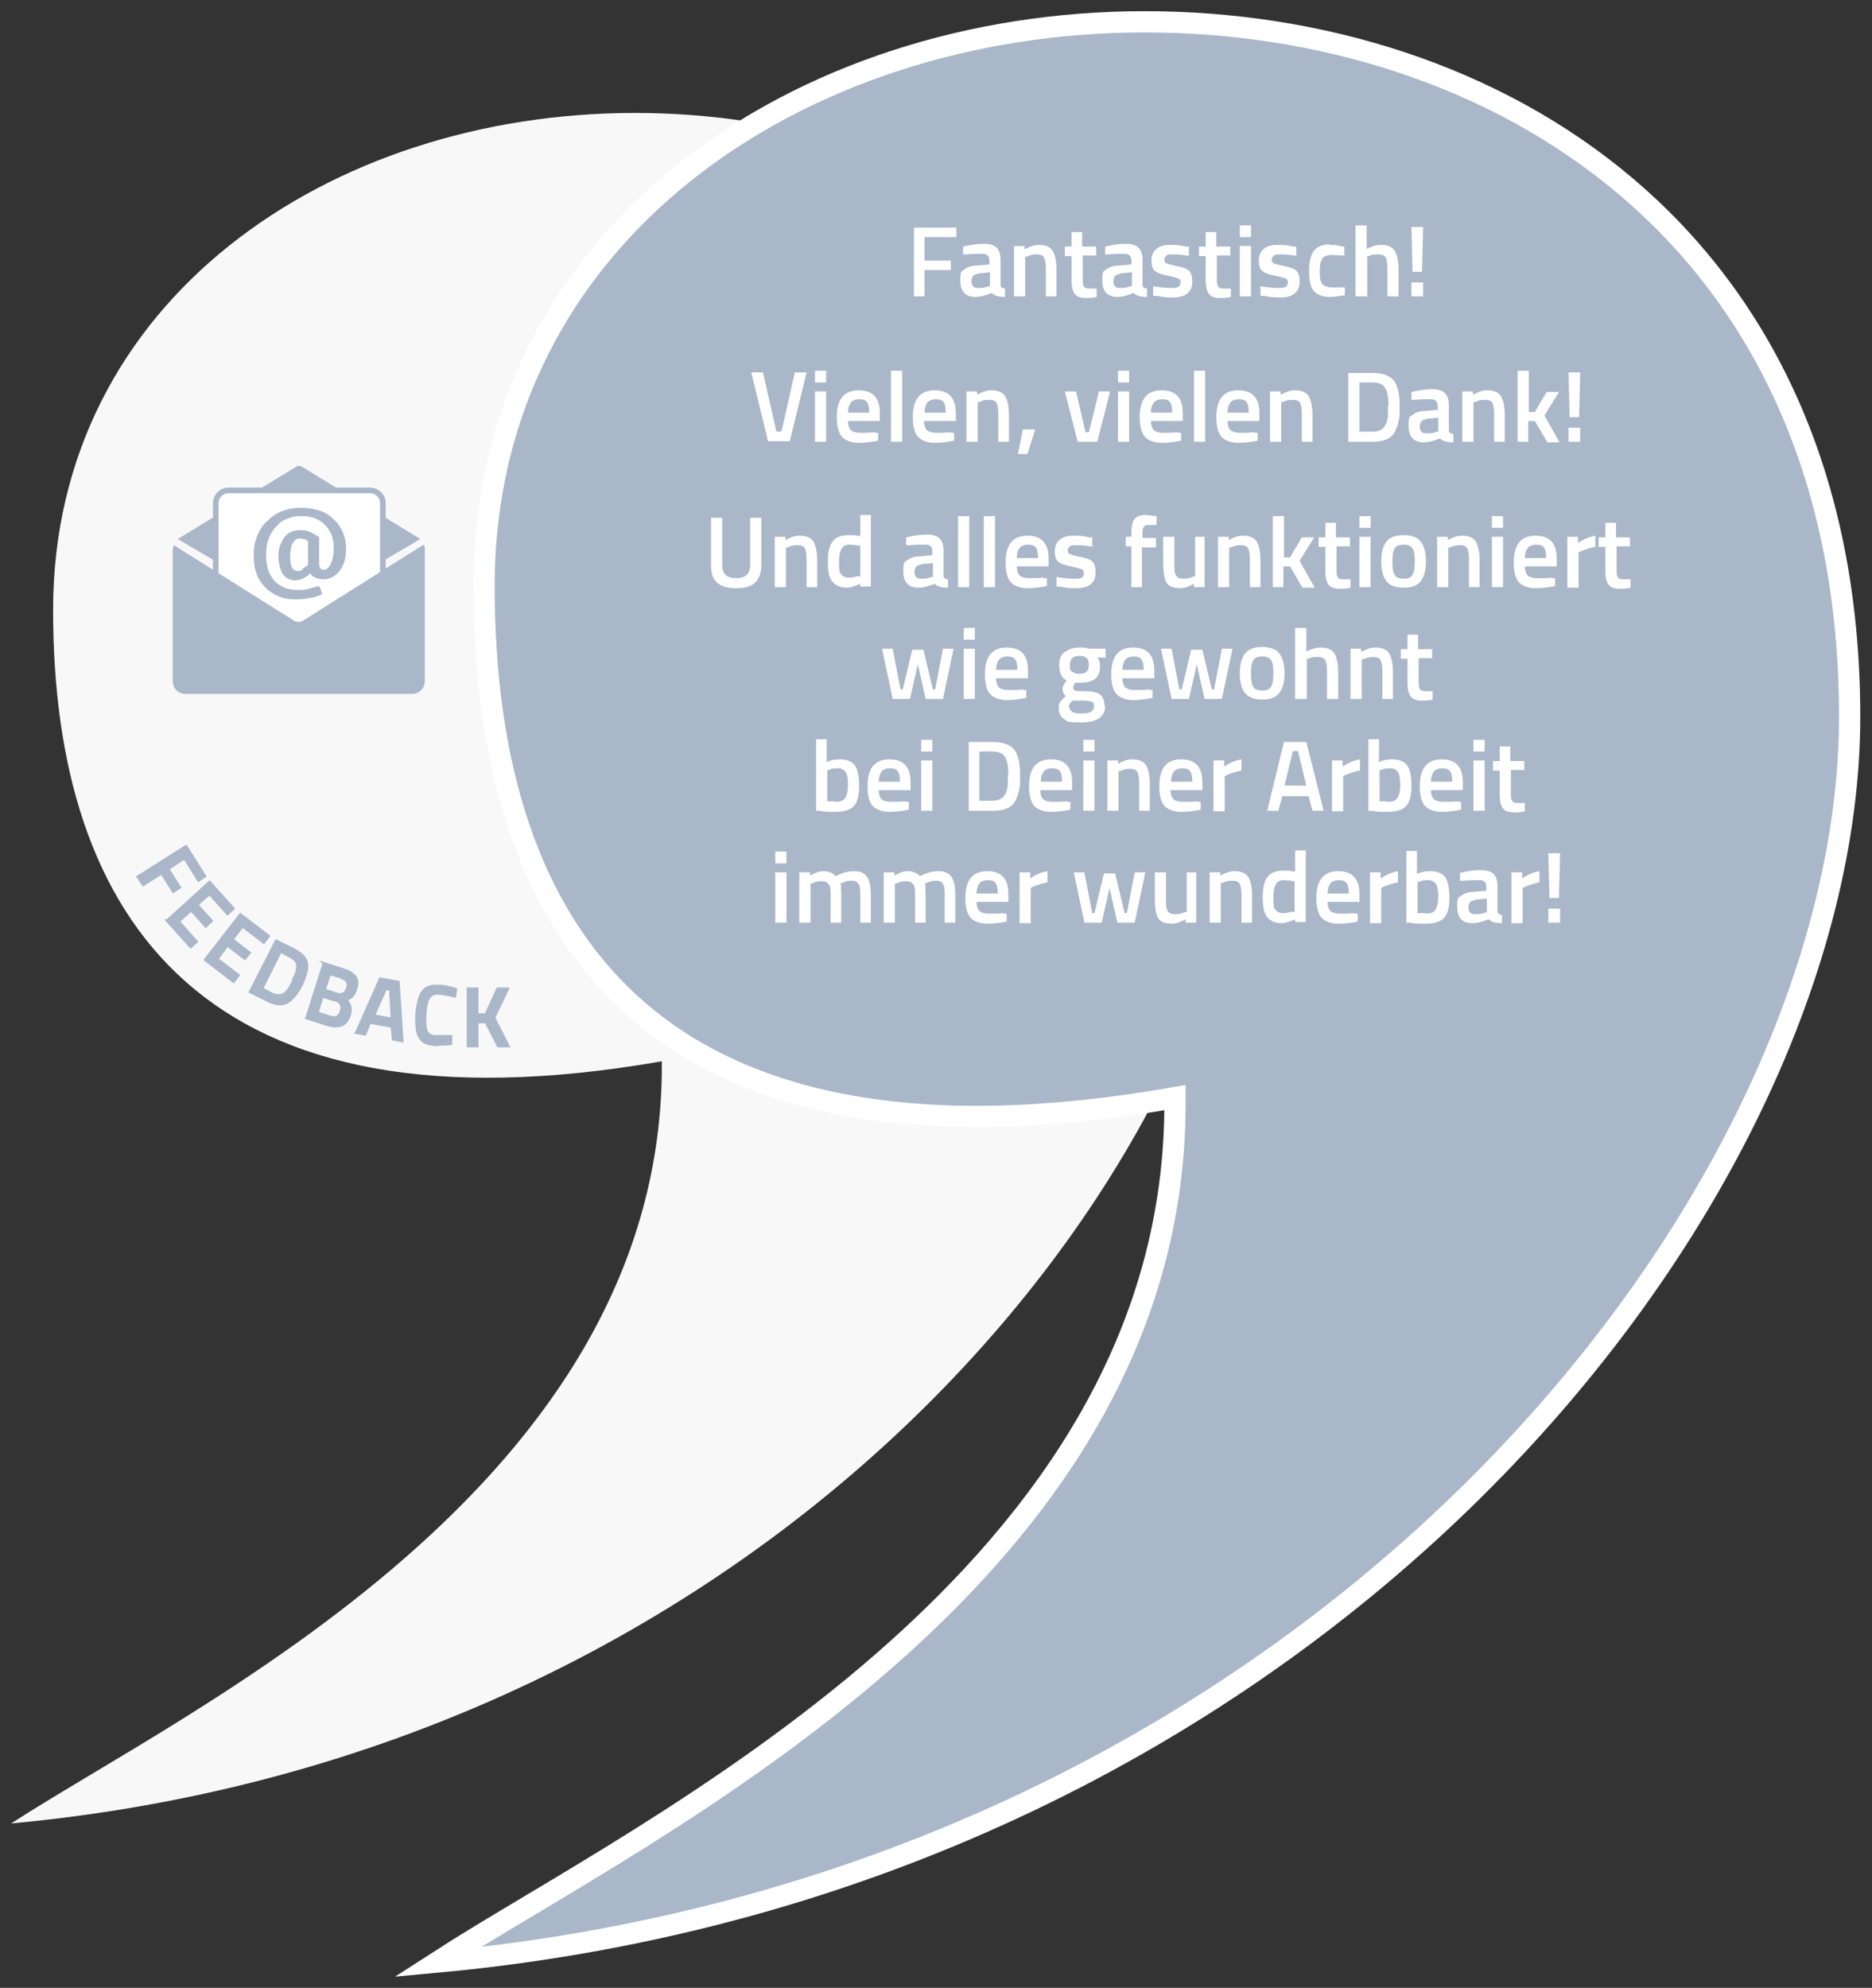
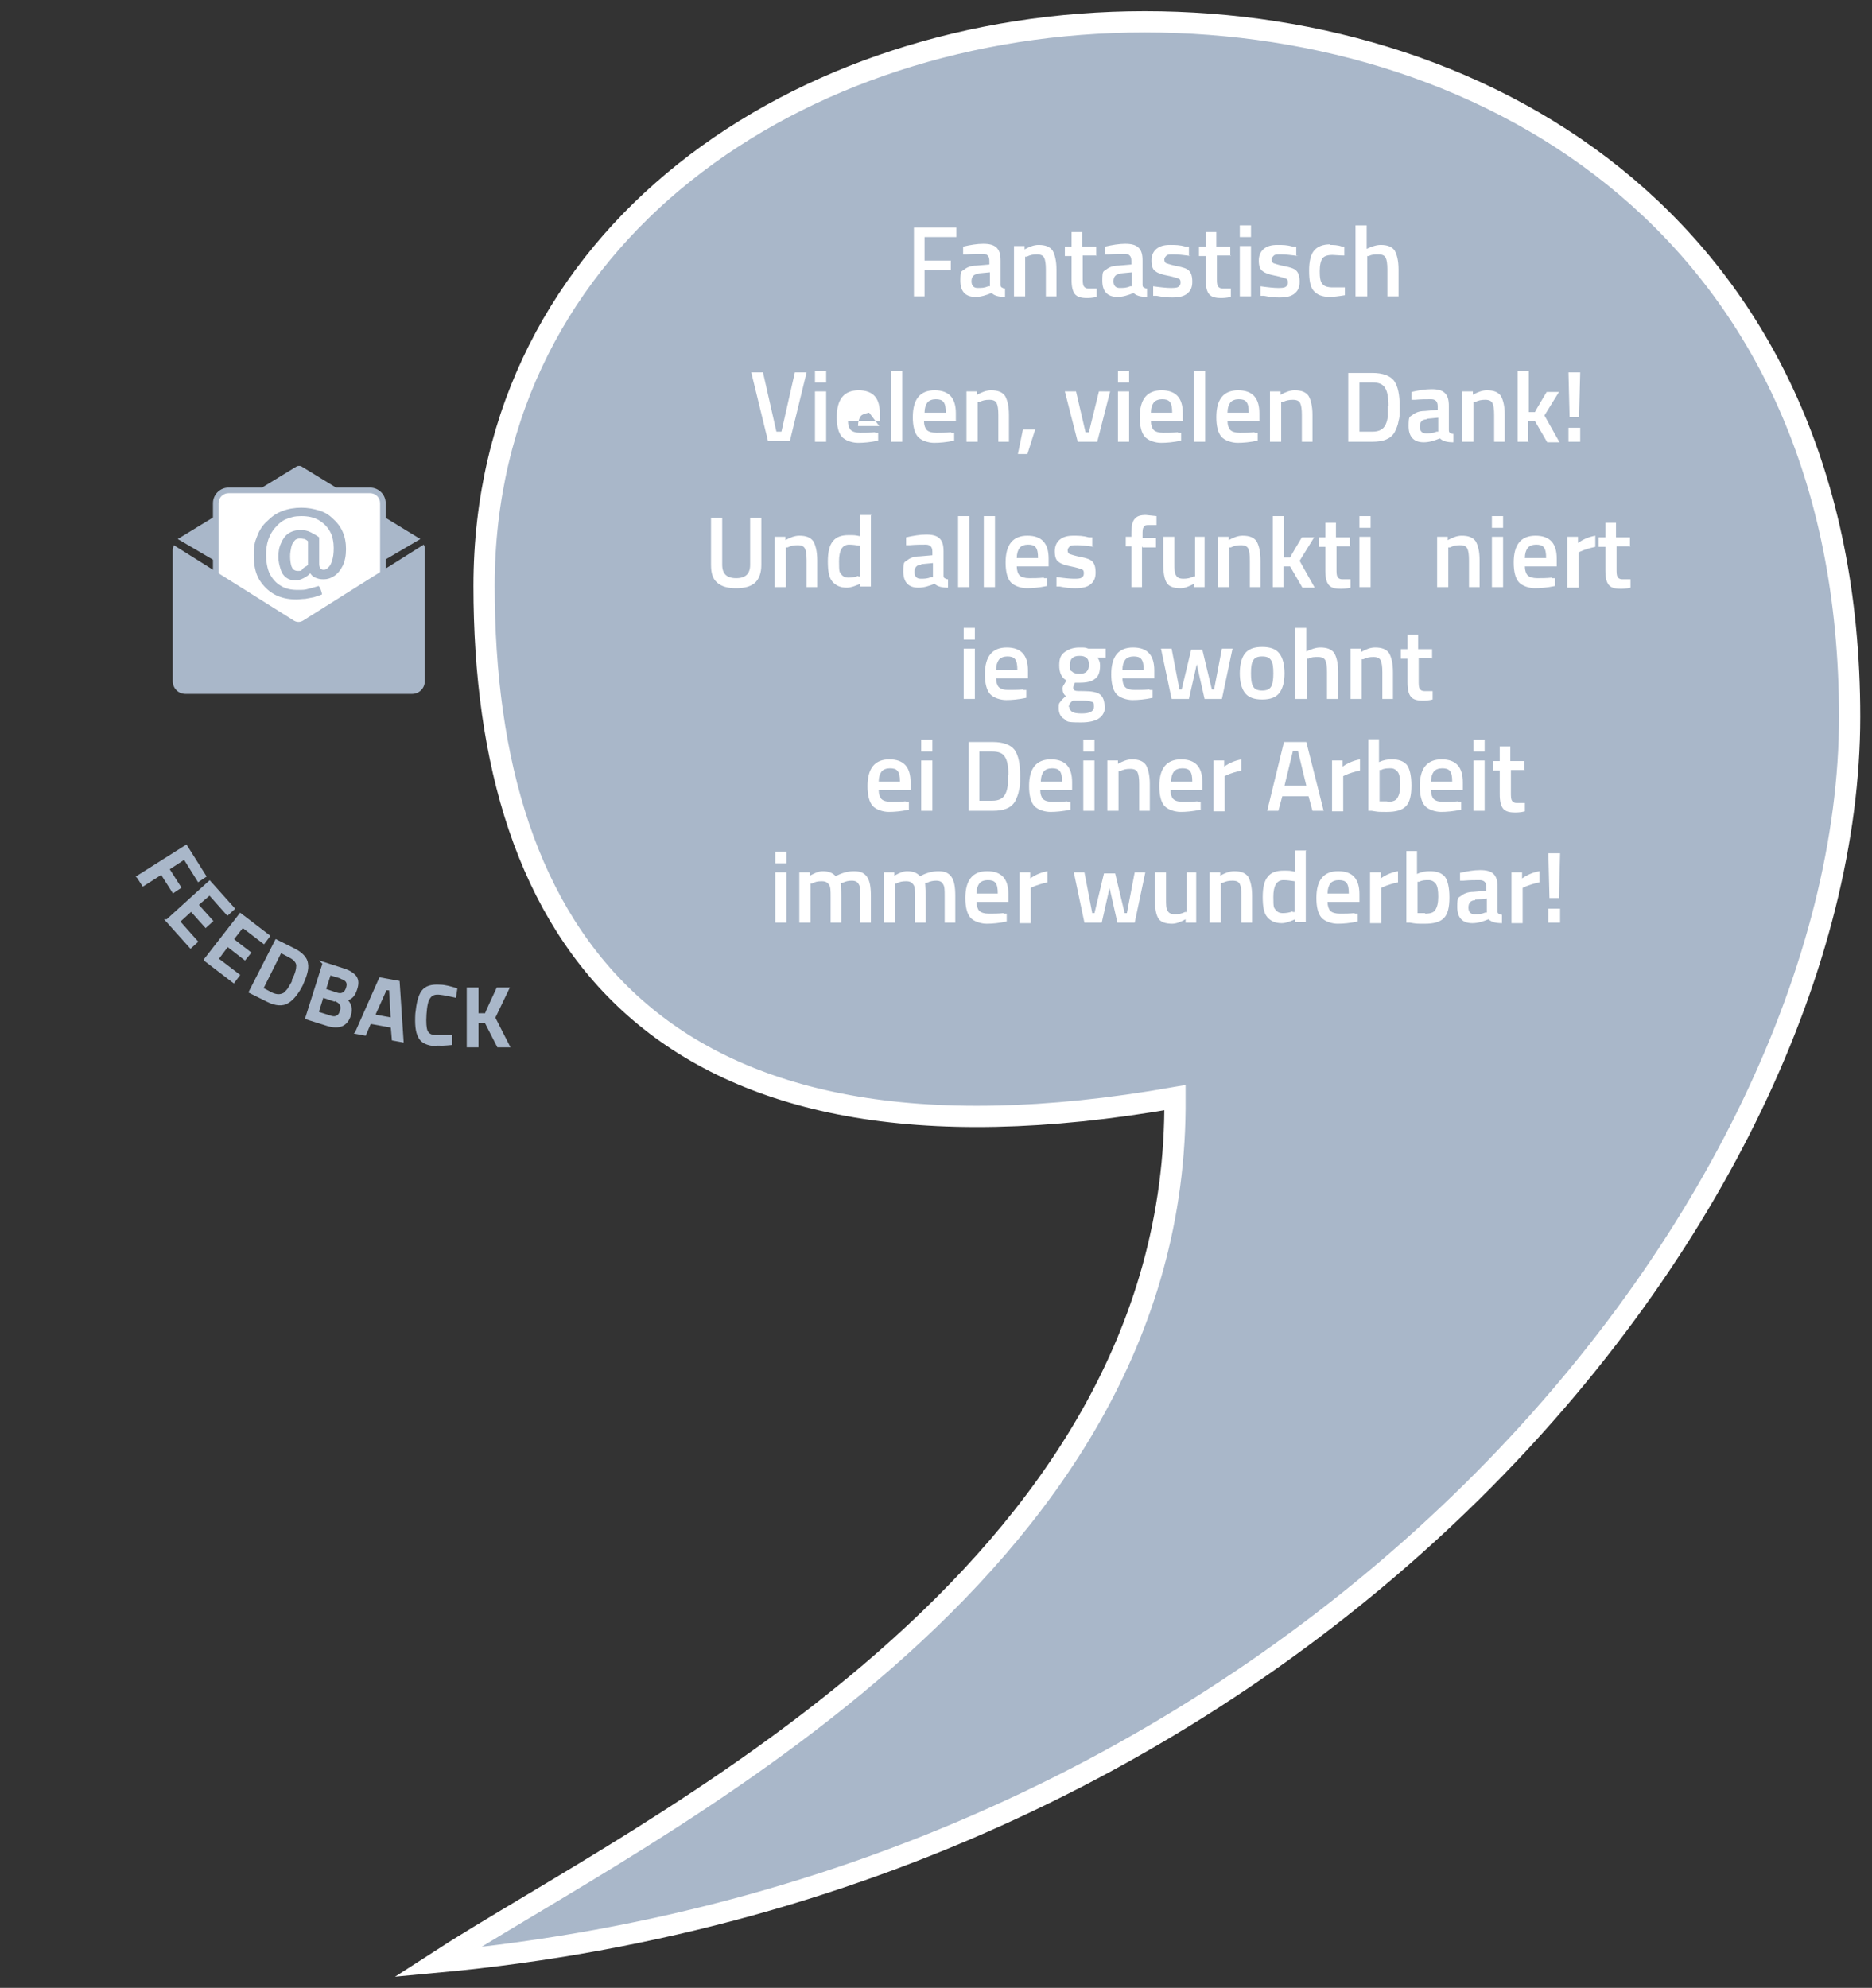
<svg xmlns="http://www.w3.org/2000/svg" id="Livello_1" width="334.9" height="355.5" viewBox="0 0 334.9 355.5">
  <rect x="0" y="0" width="334.9" height="355.5" fill="#333333" stroke="none" />
  <defs>
    <style>      .st0 {        stroke: #fff;        stroke-width: 3.8px;      }      .st0, .st1 {        stroke-miterlimit: 10;      }      .st0, .st1, .st2 {        fill: #a9b7c9;      }      .st3 {        fill: #fff;      }      .st1 {        stroke: #a9b7c9;        stroke-width: .4px;      }      .st4 {        fill: #f8f8f8;      }    </style>
  </defs>
-   <path class="st4" d="M118.4,189.8c-81.9,14.3-108.9-25.3-108.9-80.7S59,20.2,113.6,20.2s111.2,33.1,111.2,109.5S140.5,313.3,2,326.1h0c32.4-21,117-60.5,116.4-136.3Z" />
  <path class="st0" d="M210.2,196.3c-92.9,16.3-123.6-28.7-123.6-91.5S142.9,3.9,204.8,3.9s126.1,37.5,126.1,124.3-95.7,208.2-252.7,222.7h0c36.8-23.8,132.8-68.7,132-154.6Z" />
  <path class="st2" d="M31.8,96.4l21.3,12.5c.3.1.6.1.8,0l21.3-12.5-21.3-13c-.2-.1-.6-.1-.8,0l-21.3,13ZM31.3,96.7h0s0,0,0,0Z" />
  <path class="st3" d="M68.4,119v-29c0-1.3-1-2.3-2.3-2.3h-25.3c-1.3,0-2.3,1-2.3,2.3v29h29.8Z" />
  <path class="st2" d="M68.9,119.4h-30.8v-29.4c0-1.5,1.2-2.8,2.8-2.8h25.3c1.5,0,2.8,1.2,2.8,2.8v29.4ZM39.1,118.5h28.9v-28.5c0-1-.8-1.8-1.8-1.8h-25.3c-1,0-1.8.8-1.8,1.8v28.5Z" />
  <path class="st2" d="M54.2,111c-.5.3-1.1.3-1.6,0l-21.5-13.5c-.1.3-.2.6-.2.9v23.4c0,1.3,1,2.3,2.3,2.3h40.5c1.3,0,2.3-1,2.3-2.3v-23.4c0-.4,0-.7-.2-1l-21.6,13.6Z" />
  <path class="st2" d="M57.1,100.6c0,.4,0,.8.2,1,.1.2.3.3.6.3s.6-.1.8-.4c.3-.2.5-.6.7-1.2.2-.6.3-1.3.3-2.3s-.2-2.2-.7-3c-.5-.9-1.2-1.5-2-2-.9-.5-1.9-.7-3.1-.7s-1.8.2-2.6.5c-.8.3-1.4.8-2,1.5-.6.6-1,1.4-1.3,2.2-.3.9-.4,1.8-.4,2.8s.2,2.5.7,3.4c.5.9,1.1,1.6,2,2.1.8.5,1.8.7,2.9.7s1.3,0,2-.2,1.2-.3,1.8-.5c.2.2.3.4.4.7.1.3.2.6.2.8-.4.2-.9.3-1.4.5-.5.1-1,.2-1.6.3-.5,0-1.1.1-1.6.1-1.5,0-2.8-.3-3.9-.9-1.1-.6-2-1.5-2.7-2.6-.7-1.2-1-2.6-1-4.4s.2-2.4.6-3.4c.4-1.1,1-2,1.8-2.7.8-.8,1.6-1.4,2.7-1.8,1-.4,2.2-.6,3.4-.6s2.2.2,3.2.5,1.8.8,2.5,1.5c.7.6,1.3,1.4,1.7,2.3s.6,1.9.6,3.1-.2,2.2-.6,3c-.4.8-.9,1.4-1.5,1.8s-1.2.6-1.9.6-1-.1-1.5-.3-.7-.5-1-.9-.3-.8-.3-1.3v-4.3c-.2-.2-.4-.3-.6-.4-.2,0-.5-.1-.8-.1-.4,0-.8.1-1,.4-.3.3-.5.7-.6,1.2-.1.5-.2,1-.2,1.6s.1,1.5.3,1.9c.2.5.6.7,1.1.7s.6,0,.8-.3.5-.4.8-.6.4-.5.5-.8l.8,1c-.2.4-.4.7-.7,1.1-.3.4-.8.7-1.2.9s-.9.4-1.5.4-1.2-.2-1.6-.5c-.5-.4-.8-.8-1-1.5-.2-.6-.4-1.4-.4-2.2s.1-1.7.5-2.5c.3-.7.7-1.3,1.3-1.7.6-.4,1.3-.6,2.1-.6s1.3.1,1.9.4c.6.3,1.1.6,1.5.9v4.8Z" />
  <g>
    <path class="st1" d="M24.6,156.8l8.7-5.5,3.4,5.4-1.2.8-2.5-4-2.9,1.9,2.1,3.3-1.2.8-2.1-3.3-3.3,2.1-.9-1.4Z" />
    <path class="st1" d="M29.9,164.6l7.6-6.9,4.3,4.8-1.1,1-3.2-3.6-2.2,1.9,2.6,2.9-1.1,1-2.6-2.9-2.2,2,3.2,3.6-1.1,1-4.3-4.8Z" />
    <path class="st1" d="M36.7,171.6l6.3-8.1,5.1,3.9-.9,1.2-3.8-2.9-1.8,2.3,3.1,2.4-.9,1.1-3.1-2.4-1.8,2.4,3.8,2.9-.9,1.2-5.1-3.9Z" />
    <path class="st1" d="M47.9,179l-3.2-1.6,4.7-9.2,3.2,1.6c1.4.7,2.2,1.6,2.3,2.5.2,1-.2,2.2-.9,3.8-.4.8-.8,1.4-1.2,1.9-.4.5-.8.9-1.3,1.2-.9.6-2.2.5-3.6-.2ZM52.4,175.3c.6-1.1.8-2,.8-2.6,0-.6-.5-1.2-1.3-1.6l-1.7-.9-3.3,6.6,1.7.9c.9.4,1.6.4,2.3,0,.3-.3.6-.6.8-.9.2-.4.5-.8.8-1.4Z" />
    <path class="st1" d="M57.8,172.2l3.7,1.2c1,.3,1.7.8,2.1,1.3.4.6.4,1.3.1,2.2-.2.6-.4,1-.7,1.3-.3.3-.7.5-1.1.6.8.7,1,1.6.7,2.7-.6,1.9-1.9,2.4-4,1.8l-3.8-1.2,3.1-9.8ZM59.8,178.9l-2.1-.7-.9,2.9,2.2.7c.5.2,1,.2,1.3,0,.3-.1.6-.5.7-1,.2-.5.1-1-.1-1.3s-.6-.5-1-.7ZM61,174.8l-2-.6-.9,2.8,2.1.7c.9.3,1.6,0,1.9-1,.3-.9,0-1.5-1-1.8Z" />
    <path class="st1" d="M63.7,184.7l4.3-9.7,3.3.6.7,10.6-1.7-.3-.2-2.3-3.9-.7-.9,2.1-1.6-.3ZM69.1,176.7l-2.2,4.9,3.2.6-.3-5.3h-.7Z" />
    <path class="st1" d="M77.9,186.9c-1.5-.1-2.5-.6-2.9-1.5-.5-.9-.6-2.3-.5-4.1.2-1.9.5-3.2,1.1-4s1.6-1.1,3.1-1c.9,0,1.9.3,2.9.6l-.2,1.3c-.9-.2-1.8-.4-2.7-.5s-1.5.1-1.9.7c-.4.5-.6,1.5-.7,3s0,2.5.2,3c.3.6.8.9,1.7.9s1.8,0,2.7,0v1.4c-1.1.1-2.1.2-3,0Z" />
    <path class="st1" d="M85.4,187.1h-1.7s0-10.3,0-10.3h1.7s0,4.6,0,4.6h1.5c0-.1,2.1-4.6,2.1-4.6h1.9s-2.5,5.2-2.5,5.2l2.6,5.1h-1.9s-2.2-4.3-2.2-4.3h-1.5c0,.1,0,4.3,0,4.3Z" />
  </g>
  <g>
    <path class="st3" d="M163.5,53v-12.3h7.6v1.7h-5.7v4.2h4.7v1.7h-4.7v4.7h-2Z" />
    <path class="st3" d="M179,46.7v4.1c0,.3,0,.5.2.6s.3.2.6.2v1.5c-1.1,0-1.9-.2-2.4-.7-1,.4-1.9.7-2.9.7-1.8,0-2.7-1-2.7-2.9s.2-1.6.7-2c.5-.4,1.2-.7,2.2-.7l2.3-.2v-.6c0-.5-.1-.8-.3-1-.2-.2-.5-.3-.9-.3-.8,0-1.7,0-2.9.1h-.6s0-1.4,0-1.4c1.3-.3,2.5-.5,3.6-.5s1.9.2,2.4.7c.5.5.7,1.2.7,2.3ZM175,49c-.8,0-1.2.5-1.2,1.3s.4,1.2,1.1,1.2,1.2,0,1.9-.3h.3v-2.5l-2.1.2Z" />
    <path class="st3" d="M183.4,53h-2v-9h1.9v.6c.9-.5,1.7-.8,2.5-.8,1.2,0,2,.3,2.5,1,.4.7.7,1.8.7,3.4v4.8h-1.9v-4.8c0-1-.1-1.7-.3-2.1-.2-.4-.6-.6-1.3-.6s-1.2.1-1.8.4h-.3v7.1Z" />
    <path class="st3" d="M196.2,45.7h-2.5v4c0,.7,0,1.2.2,1.5.1.2.4.4.8.4h1.5c0,0,0,1.5,0,1.5-.8.2-1.4.2-1.8.2-1,0-1.7-.2-2.1-.7s-.6-1.3-.6-2.6v-4.2h-1.2v-1.7h1.2v-2.6h1.9v2.6h2.5v1.7Z" />
    <path class="st3" d="M204.4,46.7v4.1c0,.3,0,.5.2.6s.3.2.6.2v1.5c-1.1,0-1.9-.2-2.4-.7-1,.4-1.9.7-2.9.7-1.8,0-2.7-1-2.7-2.9s.2-1.6.7-2c.5-.4,1.2-.7,2.2-.7l2.3-.2v-.6c0-.5-.1-.8-.3-1-.2-.2-.5-.3-.9-.3-.8,0-1.7,0-2.9.1h-.6s0-1.4,0-1.4c1.3-.3,2.5-.5,3.6-.5s1.9.2,2.4.7c.5.5.7,1.2.7,2.3ZM200.4,49c-.8,0-1.2.5-1.2,1.3s.4,1.2,1.1,1.2,1.2,0,1.9-.3h.3v-2.5l-2.1.2Z" />
    <path class="st3" d="M213.1,45.8c-1.4-.2-2.4-.3-3.1-.3s-1.1,0-1.3.2c-.2.2-.4.4-.4.7s.1.6.4.7c.3.1.9.3,1.9.5,1,.2,1.7.4,2.1.8s.6,1,.6,2-.3,1.6-.9,2.1-1.5.7-2.7.7-1.7-.1-2.8-.3h-.6c0,0,0-1.7,0-1.7,1.4.2,2.5.3,3.1.3s1.1,0,1.4-.2c.3-.2.4-.4.4-.8s-.1-.6-.4-.7c-.3-.1-.9-.3-1.9-.5-1-.2-1.7-.4-2.2-.8-.5-.3-.7-1-.7-1.9s.3-1.6.9-2.1,1.4-.7,2.4-.7,1.7,0,2.8.3h.6c0,.1,0,1.7,0,1.7Z" />
    <path class="st3" d="M220.2,45.7h-2.5v4c0,.7,0,1.2.2,1.5.1.2.4.4.8.4h1.5c0,0,0,1.5,0,1.5-.8.2-1.4.2-1.8.2-1,0-1.7-.2-2.1-.7s-.6-1.3-.6-2.6v-4.2h-1.2v-1.7h1.2v-2.6h1.9v2.6h2.5v1.7Z" />
    <path class="st3" d="M221.8,42.4v-2.1h2v2.1h-2ZM221.8,53v-9h2v9h-2Z" />
    <path class="st3" d="M232.3,45.8c-1.4-.2-2.4-.3-3.1-.3s-1.1,0-1.3.2c-.2.2-.4.4-.4.7s.1.6.4.7c.3.1.9.3,1.9.5,1,.2,1.7.4,2.1.8s.6,1,.6,2-.3,1.6-.9,2.1-1.5.7-2.7.7-1.7-.1-2.8-.3h-.6c0,0,0-1.7,0-1.7,1.4.2,2.5.3,3.1.3s1.1,0,1.4-.2c.3-.2.4-.4.4-.8s-.1-.6-.4-.7c-.3-.1-.9-.3-1.9-.5-1-.2-1.7-.4-2.2-.8-.5-.3-.7-1-.7-1.9s.3-1.6.9-2.1,1.4-.7,2.4-.7,1.7,0,2.8.3h.6c0,.1,0,1.7,0,1.7Z" />
    <path class="st3" d="M237.9,43.8c.6,0,1.4,0,2.2.3h.4c0,0,0,1.6,0,1.6-.9,0-1.7-.1-2.1-.1-.9,0-1.5.2-1.8.6-.3.4-.5,1.2-.5,2.3s.1,1.9.5,2.3c.3.4.9.6,1.9.6h2.1c0-.1,0,1.4,0,1.4-1.2.2-2.1.3-2.7.3-1.4,0-2.3-.4-2.9-1.1s-.8-1.9-.8-3.6.3-2.9.9-3.6,1.5-1.1,2.9-1.1Z" />
    <path class="st3" d="M244.5,53h-2v-12.7h2v4.2c.9-.4,1.7-.7,2.5-.7,1.2,0,2,.3,2.5,1,.4.7.7,1.8.7,3.4v4.8h-2v-4.8c0-1-.1-1.7-.3-2.1s-.6-.6-1.3-.6-1.2,0-1.7.3h-.3v7.2Z" />
-     <path class="st3" d="M252.5,53v-2.5h2.1v2.5h-2.1ZM252.7,48.6l-.2-8h2.1l-.2,8h-1.7Z" />
    <path class="st3" d="M142.2,66.6h2.1l-3,12.3h-3.9l-3-12.3h2.1l2.4,10.6h.9l2.4-10.6Z" />
    <path class="st3" d="M145.8,68.4v-2.1h2v2.1h-2ZM145.8,79v-9h2v9h-2Z" />
-     <path class="st3" d="M156.6,77.4h.5c0,0,0,1.4,0,1.4-1.4.3-2.6.4-3.6.4s-2.3-.4-2.9-1.1c-.6-.7-.9-1.9-.9-3.5,0-3.2,1.3-4.8,3.9-4.8s3.8,1.4,3.8,4.1v1.4h-5.7c0,.7.2,1.3.5,1.6.3.3.9.5,1.7.5s1.7,0,2.6-.1ZM155.5,73.8c0-.9-.1-1.5-.4-1.9-.3-.4-.8-.5-1.4-.5s-1.2.2-1.5.6c-.3.4-.5,1-.5,1.8h3.8Z" />
+     <path class="st3" d="M156.6,77.4h.5c0,0,0,1.4,0,1.4-1.4.3-2.6.4-3.6.4s-2.3-.4-2.9-1.1c-.6-.7-.9-1.9-.9-3.5,0-3.2,1.3-4.8,3.9-4.8s3.8,1.4,3.8,4.1v1.4h-5.7c0,.7.2,1.3.5,1.6.3.3.9.5,1.7.5s1.7,0,2.6-.1ZM155.5,73.8s-1.2.2-1.5.6c-.3.4-.5,1-.5,1.8h3.8Z" />
    <path class="st3" d="M159.4,79v-12.7h2v12.7h-2Z" />
    <path class="st3" d="M170.2,77.4h.5c0,0,0,1.4,0,1.4-1.4.3-2.6.4-3.6.4s-2.3-.4-2.9-1.1c-.6-.7-.9-1.9-.9-3.5,0-3.2,1.3-4.8,3.9-4.8s3.8,1.4,3.8,4.1v1.4h-5.7c0,.7.2,1.3.5,1.6.3.3.9.5,1.7.5s1.7,0,2.6-.1ZM169.2,73.8c0-.9-.1-1.5-.4-1.9-.3-.4-.8-.5-1.4-.5s-1.2.2-1.5.6c-.3.4-.5,1-.5,1.8h3.8Z" />
    <path class="st3" d="M174.9,79h-2v-9h1.9v.6c.9-.5,1.7-.8,2.5-.8,1.2,0,2,.3,2.5,1,.4.7.7,1.8.7,3.4v4.8h-1.9v-4.8c0-1-.1-1.7-.3-2.1-.2-.4-.6-.6-1.3-.6s-1.2.1-1.8.4h-.3v7.1Z" />
    <path class="st3" d="M182.1,81.2l.9-4.4h2.2l-1.4,4.4h-1.6Z" />
    <path class="st3" d="M190.4,70h2.1l1.7,7.3h.6l1.8-7.3h2l-2.3,9h-3.5l-2.3-9Z" />
    <path class="st3" d="M200,68.4v-2.1h2v2.1h-2ZM200,79v-9h2v9h-2Z" />
    <path class="st3" d="M210.8,77.4h.5c0,0,0,1.4,0,1.4-1.4.3-2.6.4-3.6.4s-2.3-.4-2.9-1.1c-.6-.7-.9-1.9-.9-3.5,0-3.2,1.3-4.8,3.9-4.8s3.8,1.4,3.8,4.1v1.4h-5.7c0,.7.2,1.3.5,1.6.3.3.9.5,1.7.5s1.7,0,2.6-.1ZM209.7,73.8c0-.9-.1-1.5-.4-1.9-.3-.4-.8-.5-1.4-.5s-1.2.2-1.5.6c-.3.4-.5,1-.5,1.8h3.8Z" />
    <path class="st3" d="M213.6,79v-12.7h2v12.7h-2Z" />
    <path class="st3" d="M224.5,77.4h.5c0,0,0,1.4,0,1.4-1.4.3-2.6.4-3.6.4s-2.3-.4-2.9-1.1c-.6-.7-.9-1.9-.9-3.5,0-3.2,1.3-4.8,3.9-4.8s3.8,1.4,3.8,4.1v1.4h-5.7c0,.7.2,1.3.5,1.6.3.3.9.5,1.7.5s1.7,0,2.6-.1ZM223.4,73.8c0-.9-.1-1.5-.4-1.9-.3-.4-.8-.5-1.4-.5s-1.2.2-1.5.6c-.3.4-.5,1-.5,1.8h3.8Z" />
    <path class="st3" d="M229.2,79h-2v-9h1.9v.6c.9-.5,1.7-.8,2.5-.8,1.2,0,2,.3,2.5,1,.4.7.7,1.8.7,3.4v4.8h-1.9v-4.8c0-1-.1-1.7-.3-2.1-.2-.4-.6-.6-1.3-.6s-1.2.1-1.8.4h-.3v7.1Z" />
    <path class="st3" d="M245.5,79h-4.3v-12.3h4.3c1.9,0,3.2.5,3.9,1.4.7,1,1,2.5,1,4.5s0,1.9-.2,2.7c-.1.7-.4,1.4-.7,2-.7,1.2-2,1.7-4,1.7ZM248.4,72.6c0-1.5-.2-2.6-.6-3.2-.4-.7-1.1-1-2.3-1h-2.3v8.8h2.3c1.2,0,2-.4,2.4-1.3.2-.4.3-.9.4-1.4,0-.5,0-1.1,0-1.9Z" />
    <path class="st3" d="M259.2,72.7v4.1c0,.3,0,.5.2.6s.3.2.6.2v1.5c-1.1,0-1.9-.2-2.4-.7-1,.4-1.9.7-2.9.7-1.8,0-2.7-1-2.7-2.9s.2-1.6.7-2c.5-.4,1.2-.7,2.2-.7l2.3-.2v-.6c0-.5-.1-.8-.3-1-.2-.2-.5-.3-.9-.3-.8,0-1.7,0-2.9.1h-.6s0-1.4,0-1.4c1.3-.3,2.5-.5,3.6-.5s1.9.2,2.4.7c.5.5.7,1.2.7,2.3ZM255.2,75c-.8,0-1.2.5-1.2,1.3s.4,1.2,1.1,1.2,1.2,0,1.9-.3h.3v-2.5l-2.1.2Z" />
    <path class="st3" d="M263.6,79h-2v-9h1.9v.6c.9-.5,1.7-.8,2.5-.8,1.2,0,2,.3,2.5,1,.4.7.7,1.8.7,3.4v4.8h-1.9v-4.8c0-1-.1-1.7-.3-2.1-.2-.4-.6-.6-1.3-.6s-1.2.1-1.8.4h-.3v7.1Z" />
    <path class="st3" d="M273.5,79h-2v-12.7h2v7.4h1.1c0-.1,2.1-3.6,2.1-3.6h2.2l-2.6,4.2,2.7,4.8h-2.2l-2.2-3.8h-1.2v3.8Z" />
    <path class="st3" d="M280.6,79v-2.5h2.1v2.5h-2.1ZM280.8,74.6l-.2-8h2.1l-.2,8h-1.7Z" />
    <path class="st3" d="M129.2,101c0,1.6.8,2.4,2.5,2.4s2.5-.8,2.5-2.4v-8.4h2v8.4c0,1.5-.4,2.5-1.1,3.2-.8.7-1.9,1-3.4,1s-2.6-.3-3.4-1c-.8-.7-1.1-1.7-1.1-3.2v-8.4h2v8.4Z" />
    <path class="st3" d="M140.6,105h-2v-9h1.9v.6c.9-.5,1.7-.8,2.5-.8,1.2,0,2,.3,2.5,1,.4.7.7,1.8.7,3.4v4.8h-1.9v-4.8c0-1-.1-1.7-.3-2.1-.2-.4-.6-.6-1.3-.6s-1.2.1-1.8.4h-.3v7.1Z" />
    <path class="st3" d="M155.8,92.2v12.7h-1.9v-.5c-.9.4-1.7.7-2.4.7-1.2,0-2-.4-2.6-1.1s-.8-1.9-.8-3.6.3-2.9.9-3.6c.6-.8,1.6-1.1,2.8-1.1s1.1,0,2.1.2v-3.8h2ZM153.6,103.1h.3v-5.5c-.7-.1-1.4-.2-2-.2-1.2,0-1.8,1-1.8,3s.1,1.9.4,2.3c.3.4.7.6,1.3.6s1.2-.1,1.7-.3Z" />
    <path class="st3" d="M168.8,98.7v4.1c0,.3,0,.5.2.6s.3.2.6.2v1.5c-1.1,0-1.9-.2-2.4-.7-1,.4-1.9.7-2.9.7-1.8,0-2.7-1-2.7-2.9s.2-1.6.7-2c.5-.4,1.2-.7,2.2-.7l2.3-.2v-.6c0-.5-.1-.8-.3-1-.2-.2-.5-.3-.9-.3-.8,0-1.7,0-2.9.1h-.6s0-1.4,0-1.4c1.3-.3,2.5-.5,3.6-.5s1.9.2,2.4.7c.5.5.7,1.2.7,2.3ZM164.8,101c-.8,0-1.2.5-1.2,1.3s.4,1.2,1.1,1.2,1.2,0,1.9-.3h.3v-2.5l-2.1.2Z" />
    <path class="st3" d="M171.4,105v-12.7h2v12.7h-2Z" />
    <path class="st3" d="M176,105v-12.7h2v12.7h-2Z" />
    <path class="st3" d="M186.8,103.4h.5c0,0,0,1.4,0,1.4-1.4.3-2.6.4-3.6.4s-2.3-.4-2.9-1.1c-.6-.7-.9-1.9-.9-3.5,0-3.2,1.3-4.8,3.9-4.8s3.8,1.4,3.8,4.1v1.4h-5.7c0,.7.2,1.3.5,1.6.3.3.9.5,1.7.5s1.7,0,2.6-.1ZM185.7,99.8c0-.9-.1-1.5-.4-1.9-.3-.4-.8-.5-1.4-.5s-1.2.2-1.5.6c-.3.4-.5,1-.5,1.8h3.8Z" />
    <path class="st3" d="M195.8,97.8c-1.4-.2-2.4-.3-3.1-.3s-1.1,0-1.3.2c-.2.2-.4.4-.4.7s.1.6.4.7c.3.1.9.3,1.9.5,1,.2,1.7.4,2.1.8s.6,1,.6,2-.3,1.6-.9,2.1-1.5.7-2.7.7-1.7-.1-2.8-.3h-.6c0,0,0-1.7,0-1.7,1.4.2,2.5.3,3.1.3s1.1,0,1.4-.2c.3-.2.4-.4.4-.8s-.1-.6-.4-.7c-.3-.1-.9-.3-1.9-.5-1-.2-1.7-.4-2.2-.8-.5-.3-.7-1-.7-1.9s.3-1.6.9-2.1,1.4-.7,2.4-.7,1.7,0,2.8.3h.6c0,.1,0,1.7,0,1.7Z" />
    <path class="st3" d="M204.3,97.7v7.3h-1.9v-7.3h-1v-1.7h1v-.6c0-1.3.2-2.2.6-2.6.4-.5,1-.7,2-.7l1.9.2v1.6c-.6,0-1.1,0-1.5,0s-.7.1-.8.4c-.2.2-.2.7-.2,1.3v.6h2.4v1.7h-2.4Z" />
    <path class="st3" d="M213.6,96h1.9v9h-1.9v-.6c-.9.5-1.7.8-2.4.8-1.2,0-2.1-.3-2.5-1-.4-.7-.6-1.8-.6-3.5v-4.7h2v4.7c0,1.1,0,1.8.3,2.2.2.4.6.6,1.3.6s1.2-.1,1.8-.4h.3v-7.1Z" />
    <path class="st3" d="M219.9,105h-2v-9h1.9v.6c.9-.5,1.7-.8,2.5-.8,1.2,0,2,.3,2.5,1,.4.7.7,1.8.7,3.4v4.8h-1.9v-4.8c0-1-.1-1.7-.3-2.1-.2-.4-.6-.6-1.3-.6s-1.2.1-1.8.4h-.3v7.1Z" />
    <path class="st3" d="M229.7,105h-2v-12.7h2v7.4h1.1c0-.1,2.1-3.6,2.1-3.6h2.2l-2.6,4.2,2.7,4.8h-2.2l-2.2-3.8h-1.2v3.8Z" />
    <path class="st3" d="M241.6,97.7h-2.5v4c0,.7,0,1.2.2,1.5.1.2.4.4.8.4h1.5c0,0,0,1.5,0,1.5-.8.2-1.4.2-1.8.2-1,0-1.7-.2-2.1-.7s-.6-1.3-.6-2.6v-4.2h-1.2v-1.7h1.2v-2.6h1.9v2.6h2.5v1.7Z" />
    <path class="st3" d="M243.2,94.4v-2.1h2v2.1h-2ZM243.2,105v-9h2v9h-2Z" />
-     <path class="st3" d="M248,96.9c.6-.8,1.6-1.2,3.1-1.2s2.5.4,3.1,1.2c.6.8.9,2,.9,3.5s-.3,2.7-.9,3.5-1.6,1.2-3.1,1.2-2.5-.4-3.1-1.2-.9-2-.9-3.5.3-2.7.9-3.5ZM249.5,102.8c.3.5.8.7,1.6.7s1.3-.2,1.6-.7c.3-.5.4-1.3.4-2.4s-.1-1.9-.4-2.3c-.3-.5-.8-.7-1.6-.7s-1.3.2-1.6.7c-.3.5-.4,1.2-.4,2.3s.1,1.9.4,2.4Z" />
    <path class="st3" d="M259.1,105h-2v-9h1.9v.6c.9-.5,1.7-.8,2.5-.8,1.2,0,2,.3,2.5,1,.4.7.7,1.8.7,3.4v4.8h-1.9v-4.8c0-1-.1-1.7-.3-2.1-.2-.4-.6-.6-1.3-.6s-1.2.1-1.8.4h-.3v7.1Z" />
    <path class="st3" d="M266.9,94.4v-2.1h2v2.1h-2ZM266.9,105v-9h2v9h-2Z" />
    <path class="st3" d="M277.7,103.4h.5c0,0,0,1.4,0,1.4-1.4.3-2.6.4-3.6.4s-2.3-.4-2.9-1.1c-.6-.7-.9-1.9-.9-3.5,0-3.2,1.3-4.8,3.9-4.8s3.8,1.4,3.8,4.1v1.4h-5.7c0,.7.2,1.3.5,1.6.3.3.9.5,1.7.5s1.7,0,2.6-.1ZM276.6,99.8c0-.9-.1-1.5-.4-1.9-.3-.4-.8-.5-1.4-.5s-1.2.2-1.5.6c-.3.4-.5,1-.5,1.8h3.8Z" />
    <path class="st3" d="M280.4,105v-9h1.9v1.1c1-.7,2-1.1,3.1-1.3v2c-1,.2-1.9.5-2.6.8l-.4.2v6.3h-2Z" />
    <path class="st3" d="M291.7,97.7h-2.5v4c0,.7,0,1.2.2,1.5.1.2.4.4.8.4h1.5c0,0,0,1.5,0,1.5-.8.2-1.4.2-1.8.2-1,0-1.7-.2-2.1-.7s-.6-1.3-.6-2.6v-4.2h-1.2v-1.7h1.2v-2.6h1.9v2.6h2.5v1.7Z" />
-     <path class="st3" d="M157.8,116h1.9l1.4,7.3h.4l1.7-7.1h2l1.7,7.1h.4l1.4-7.3h1.9l-1.9,9h-3.1l-1.4-6.2-1.4,6.2h-3.1l-1.9-9Z" />
    <path class="st3" d="M172.4,114.4v-2.1h2v2.1h-2ZM172.4,125v-9h2v9h-2Z" />
    <path class="st3" d="M183.1,123.4h.5c0,0,0,1.4,0,1.4-1.4.3-2.6.4-3.6.4s-2.3-.4-2.9-1.1c-.6-.7-.9-1.9-.9-3.5,0-3.2,1.3-4.8,3.9-4.8s3.8,1.4,3.8,4.1v1.4h-5.7c0,.7.2,1.3.5,1.6.3.3.9.5,1.7.5s1.7,0,2.6-.1ZM182,119.8c0-.9-.1-1.5-.4-1.9-.3-.4-.8-.5-1.4-.5s-1.2.2-1.5.6c-.3.4-.5,1-.5,1.8h3.8Z" />
    <path class="st3" d="M197.7,126.2c0,2-1.4,3-4.3,3s-2.4-.2-3-.6c-.7-.4-1-1.1-1-2s.1-.8.3-1.1c.2-.3.6-.7,1-1-.4-.3-.6-.7-.6-1.3s.2-.6.5-1.2l.2-.3c-.9-.5-1.3-1.4-1.3-2.7s.3-1.9,1-2.4,1.5-.8,2.6-.8,1,0,1.6.2h.3c0,0,2.8,0,2.8,0v1.6h-1.5c.3.3.5.8.5,1.4,0,1.2-.3,2-.9,2.4-.6.5-1.5.7-2.8.7s-.6,0-.8,0c-.2.4-.3.7-.3.9s.1.4.3.5.8.1,1.6.1c1.4,0,2.4.2,2.9.6.5.4.8,1.1.8,2.1ZM191.3,126.4c0,.4.2.7.5.9.3.2.9.3,1.7.3,1.5,0,2.2-.4,2.2-1.2s-.1-.8-.4-.9c-.3-.1-.8-.2-1.5-.2h-1.8c-.3.1-.4.3-.6.5-.1.2-.2.4-.2.7ZM191.8,120.1c.3.3.7.4,1.3.4s1-.1,1.3-.4c.3-.3.4-.7.4-1.2s-.1-1-.4-1.2c-.3-.3-.7-.4-1.3-.4-1.1,0-1.7.5-1.7,1.6s.1,1,.4,1.2Z" />
    <path class="st3" d="M205.7,123.4h.5c0,0,0,1.4,0,1.4-1.4.3-2.6.4-3.6.4s-2.3-.4-2.9-1.1c-.6-.7-.9-1.9-.9-3.5,0-3.2,1.3-4.8,3.9-4.8s3.8,1.4,3.8,4.1v1.4h-5.7c0,.7.2,1.3.5,1.6.3.3.9.5,1.7.5s1.7,0,2.6-.1ZM204.6,119.8c0-.9-.1-1.5-.4-1.9-.3-.4-.8-.5-1.4-.5s-1.2.2-1.5.6c-.3.4-.5,1-.5,1.8h3.8Z" />
    <path class="st3" d="M207.7,116h1.9l1.4,7.3h.4l1.7-7.1h2l1.7,7.1h.4l1.4-7.3h1.9l-1.9,9h-3.1l-1.4-6.2-1.4,6.2h-3.1l-1.9-9Z" />
    <path class="st3" d="M222.7,116.9c.6-.8,1.6-1.2,3.1-1.2s2.5.4,3.1,1.2c.6.8.9,2,.9,3.5s-.3,2.7-.9,3.5-1.6,1.2-3.1,1.2-2.5-.4-3.1-1.2-.9-2-.9-3.5.3-2.7.9-3.5ZM224.2,122.8c.3.5.8.7,1.6.7s1.3-.2,1.6-.7c.3-.5.4-1.3.4-2.4s-.1-1.9-.4-2.3c-.3-.5-.8-.7-1.6-.7s-1.3.2-1.6.7c-.3.5-.4,1.2-.4,2.3s.1,1.9.4,2.4Z" />
    <path class="st3" d="M233.7,125h-2v-12.7h2v4.2c.9-.4,1.7-.7,2.5-.7,1.2,0,2,.3,2.5,1,.4.7.7,1.8.7,3.4v4.8h-2v-4.8c0-1-.1-1.7-.3-2.1s-.6-.6-1.3-.6-1.2,0-1.7.3h-.3v7.2Z" />
    <path class="st3" d="M243.6,125h-2v-9h1.9v.6c.9-.5,1.7-.8,2.5-.8,1.2,0,2,.3,2.5,1,.4.7.7,1.8.7,3.4v4.8h-1.9v-4.8c0-1-.1-1.7-.3-2.1-.2-.4-.6-.6-1.3-.6s-1.2.1-1.8.4h-.3v7.1Z" />
    <path class="st3" d="M256.3,117.7h-2.5v4c0,.7,0,1.2.2,1.5.1.2.4.4.8.4h1.5c0,0,0,1.5,0,1.5-.8.2-1.4.2-1.8.2-1,0-1.7-.2-2.1-.7s-.6-1.3-.6-2.6v-4.2h-1.2v-1.7h1.2v-2.6h1.9v2.6h2.5v1.7Z" />
-     <path class="st3" d="M150.2,135.8c1.2,0,2.1.3,2.7,1,.5.7.8,1.9.8,3.7s-.3,3-1,3.7-1.8,1-3.4,1-1.5,0-2.7-.2h-.6v-12.8h1.9v4.1c.8-.4,1.6-.5,2.2-.5ZM149.3,143.4c1,0,1.6-.2,1.9-.7.3-.5.5-1.2.5-2.3s-.1-1.8-.4-2.3c-.3-.4-.7-.7-1.3-.7s-1.2,0-1.7.3h-.3v5.6c.7,0,1.1,0,1.4,0Z" />
    <path class="st3" d="M162.1,143.4h.5c0,0,0,1.4,0,1.4-1.4.3-2.6.4-3.6.4s-2.3-.4-2.9-1.1c-.6-.7-.9-1.9-.9-3.5,0-3.2,1.3-4.8,3.9-4.8s3.8,1.4,3.8,4.1v1.4h-5.7c0,.7.2,1.3.5,1.6.3.3.9.5,1.7.5s1.7,0,2.6-.1ZM161,139.8c0-.9-.1-1.5-.4-1.9-.3-.4-.8-.5-1.4-.5s-1.2.2-1.5.6c-.3.4-.5,1-.5,1.8h3.8Z" />
    <path class="st3" d="M164.8,134.4v-2.1h2v2.1h-2ZM164.8,145v-9h2v9h-2Z" />
    <path class="st3" d="M177.6,145h-4.3v-12.3h4.3c1.9,0,3.2.5,3.9,1.4.7,1,1,2.5,1,4.5s0,1.9-.2,2.7c-.1.7-.4,1.4-.7,2-.7,1.2-2,1.7-4,1.7ZM180.4,138.6c0-1.5-.2-2.6-.6-3.2-.4-.7-1.1-1-2.3-1h-2.3v8.8h2.3c1.2,0,2-.4,2.4-1.3.2-.4.3-.9.4-1.4,0-.5,0-1.1,0-1.9Z" />
    <path class="st3" d="M191,143.4h.5c0,0,0,1.4,0,1.4-1.4.3-2.6.4-3.6.4s-2.3-.4-2.9-1.1c-.6-.7-.9-1.9-.9-3.5,0-3.2,1.3-4.8,3.9-4.8s3.8,1.4,3.8,4.1v1.4h-5.7c0,.7.2,1.3.5,1.6.3.3.9.5,1.7.5s1.7,0,2.6-.1ZM190,139.8c0-.9-.1-1.5-.4-1.9-.3-.4-.8-.5-1.4-.5s-1.2.2-1.5.6c-.3.4-.5,1-.5,1.8h3.8Z" />
    <path class="st3" d="M193.8,134.4v-2.1h2v2.1h-2ZM193.8,145v-9h2v9h-2Z" />
    <path class="st3" d="M200.1,145h-2v-9h1.9v.6c.9-.5,1.7-.8,2.5-.8,1.2,0,2,.3,2.5,1,.4.7.7,1.8.7,3.4v4.8h-1.9v-4.8c0-1-.1-1.7-.3-2.1-.2-.4-.6-.6-1.3-.6s-1.2.1-1.8.4h-.3v7.1Z" />
    <path class="st3" d="M214.3,143.4h.5c0,0,0,1.4,0,1.4-1.4.3-2.6.4-3.6.4s-2.3-.4-2.9-1.1c-.6-.7-.9-1.9-.9-3.5,0-3.2,1.3-4.8,3.9-4.8s3.8,1.4,3.8,4.1v1.4h-5.7c0,.7.2,1.3.5,1.6.3.3.9.5,1.7.5s1.7,0,2.6-.1ZM213.3,139.8c0-.9-.1-1.5-.4-1.9-.3-.4-.8-.5-1.4-.5s-1.2.2-1.5.6c-.3.4-.5,1-.5,1.8h3.8Z" />
    <path class="st3" d="M217.1,145v-9h1.9v1.1c1-.7,2-1.1,3.1-1.3v2c-1,.2-1.9.5-2.6.8l-.4.2v6.3h-2Z" />
    <path class="st3" d="M226.7,145l3-12.3h4l3.1,12.3h-2l-.7-2.6h-4.7l-.7,2.6h-2ZM231.3,134.3l-1.5,6.2h3.9l-1.5-6.2h-.9Z" />
    <path class="st3" d="M238.3,145v-9h1.9v1.1c1-.7,2-1.1,3.1-1.3v2c-1,.2-1.9.5-2.6.8l-.4.2v6.3h-2Z" />
    <path class="st3" d="M249,135.8c1.2,0,2.1.3,2.7,1,.5.7.8,1.9.8,3.7s-.3,3-1,3.7-1.8,1-3.4,1-1.5,0-2.7-.2h-.6v-12.8h1.9v4.1c.8-.4,1.6-.5,2.2-.5ZM248.1,143.4c1,0,1.6-.2,1.9-.7.3-.5.5-1.2.5-2.3s-.1-1.8-.4-2.3c-.3-.4-.7-.7-1.3-.7s-1.2,0-1.7.3h-.3v5.6c.7,0,1.1,0,1.4,0Z" />
    <path class="st3" d="M260.9,143.4h.5c0,0,0,1.4,0,1.4-1.4.3-2.6.4-3.6.4s-2.3-.4-2.9-1.1c-.6-.7-.9-1.9-.9-3.5,0-3.2,1.3-4.8,3.9-4.8s3.8,1.4,3.8,4.1v1.4h-5.7c0,.7.2,1.3.5,1.6.3.3.9.5,1.7.5s1.7,0,2.6-.1ZM259.8,139.8c0-.9-.1-1.5-.4-1.9-.3-.4-.8-.5-1.4-.5s-1.2.2-1.5.6c-.3.4-.5,1-.5,1.8h3.8Z" />
    <path class="st3" d="M263.6,134.4v-2.1h2v2.1h-2ZM263.6,145v-9h2v9h-2Z" />
    <path class="st3" d="M272.8,137.7h-2.5v4c0,.7,0,1.2.2,1.5.1.2.4.4.8.4h1.5c0,0,0,1.5,0,1.5-.8.2-1.4.2-1.8.2-1,0-1.7-.2-2.1-.7s-.6-1.3-.6-2.6v-4.2h-1.2v-1.7h1.2v-2.6h1.9v2.6h2.5v1.7Z" />
    <path class="st3" d="M138.7,154.4v-2.1h2v2.1h-2ZM138.7,165v-9h2v9h-2Z" />
    <path class="st3" d="M145,165h-2v-9h1.9v.6c.9-.5,1.6-.8,2.3-.8,1,0,1.8.3,2.3.9,1.1-.6,2.2-.9,3.3-.9s1.8.3,2.3,1,.7,1.8.7,3.4v4.8h-1.9v-4.8c0-1,0-1.7-.3-2.1-.2-.4-.6-.6-1.2-.6s-1.1.1-1.7.4h-.3c0,.4.1,1.1.1,2.4v4.7h-1.9v-4.6c0-1.1,0-1.8-.3-2.2s-.6-.6-1.3-.6-1.2.1-1.7.4h-.3v7.1Z" />
    <path class="st3" d="M160.1,165h-2v-9h1.9v.6c.9-.5,1.6-.8,2.3-.8,1,0,1.8.3,2.3.9,1.1-.6,2.2-.9,3.3-.9s1.8.3,2.3,1,.7,1.8.7,3.4v4.8h-1.9v-4.8c0-1,0-1.7-.3-2.1-.2-.4-.6-.6-1.2-.6s-1.1.1-1.7.4h-.3c0,.4.1,1.1.1,2.4v4.7h-1.9v-4.6c0-1.1,0-1.8-.3-2.2s-.6-.6-1.3-.6-1.2.1-1.7.4h-.3v7.1Z" />
    <path class="st3" d="M179.6,163.4h.5c0,0,0,1.4,0,1.4-1.4.3-2.6.4-3.6.4s-2.3-.4-2.9-1.1c-.6-.7-.9-1.9-.9-3.5,0-3.2,1.3-4.8,3.9-4.8s3.8,1.4,3.8,4.1v1.4h-5.7c0,.7.2,1.3.5,1.6.3.3.9.5,1.7.5s1.7,0,2.6-.1ZM178.5,159.8c0-.9-.1-1.5-.4-1.9-.3-.4-.8-.5-1.4-.5s-1.2.2-1.5.6c-.3.4-.5,1-.5,1.8h3.8Z" />
    <path class="st3" d="M182.4,165v-9h1.9v1.1c1-.7,2-1.1,3.1-1.3v2c-1,.2-1.9.5-2.6.8l-.4.2v6.3h-2Z" />
    <path class="st3" d="M192.1,156h1.9l1.4,7.3h.4l1.7-7.1h2l1.7,7.1h.4l1.4-7.3h1.9l-1.9,9h-3.1l-1.4-6.2-1.4,6.2h-3.1l-1.9-9Z" />
    <path class="st3" d="M212.1,156h1.9v9h-1.9v-.6c-.9.5-1.7.8-2.4.8-1.2,0-2.1-.3-2.5-1-.4-.7-.6-1.8-.6-3.5v-4.7h2v4.7c0,1.1,0,1.8.3,2.2.2.4.6.6,1.3.6s1.2-.1,1.8-.4h.3v-7.1Z" />
    <path class="st3" d="M218.4,165h-2v-9h1.9v.6c.9-.5,1.7-.8,2.5-.8,1.2,0,2,.3,2.5,1,.4.7.7,1.8.7,3.4v4.8h-1.9v-4.8c0-1-.1-1.7-.3-2.1-.2-.4-.6-.6-1.3-.6s-1.2.1-1.8.4h-.3v7.1Z" />
    <path class="st3" d="M233.6,152.2v12.7h-1.9v-.5c-.9.4-1.7.7-2.4.7-1.2,0-2-.4-2.6-1.1s-.8-1.9-.8-3.6.3-2.9.9-3.6c.6-.8,1.6-1.1,2.8-1.1s1.1,0,2.1.2v-3.8h2ZM231.3,163.1h.3v-5.5c-.7-.1-1.4-.2-2-.2-1.2,0-1.8,1-1.8,3s.1,1.9.4,2.3c.3.4.7.6,1.3.6s1.2-.1,1.7-.3Z" />
    <path class="st3" d="M242.4,163.4h.5c0,0,0,1.4,0,1.4-1.4.3-2.6.4-3.6.4s-2.3-.4-2.9-1.1c-.6-.7-.9-1.9-.9-3.5,0-3.2,1.3-4.8,3.9-4.8s3.8,1.4,3.8,4.1v1.4h-5.7c0,.7.2,1.3.5,1.6.3.3.9.5,1.7.5s1.7,0,2.6-.1ZM241.3,159.8c0-.9-.1-1.5-.4-1.9-.3-.4-.8-.5-1.4-.5s-1.2.2-1.5.6c-.3.4-.5,1-.5,1.8h3.8Z" />
    <path class="st3" d="M245.1,165v-9h1.9v1.1c1-.7,2-1.1,3.1-1.3v2c-1,.2-1.9.5-2.6.8l-.4.2v6.3h-2Z" />
    <path class="st3" d="M255.8,155.8c1.2,0,2.1.3,2.7,1,.5.7.8,1.9.8,3.7s-.3,3-1,3.7-1.8,1-3.4,1-1.5,0-2.7-.2h-.6v-12.8h1.9v4.1c.8-.4,1.6-.5,2.2-.5ZM254.9,163.4c1,0,1.6-.2,1.9-.7.3-.5.5-1.2.5-2.3s-.1-1.8-.4-2.3c-.3-.4-.7-.7-1.3-.7s-1.2,0-1.7.3h-.3v5.6c.7,0,1.1,0,1.4,0Z" />
    <path class="st3" d="M267.9,158.7v4.1c0,.3,0,.5.2.6s.3.2.6.2v1.5c-1.1,0-1.9-.2-2.4-.7-1,.4-1.9.7-2.9.7-1.8,0-2.7-1-2.7-2.9s.2-1.6.7-2c.5-.4,1.2-.7,2.2-.7l2.3-.2v-.6c0-.5-.1-.8-.3-1-.2-.2-.5-.3-.9-.3-.8,0-1.7,0-2.9.1h-.6s0-1.4,0-1.4c1.3-.3,2.5-.5,3.6-.5s1.9.2,2.4.7c.5.5.7,1.2.7,2.3ZM263.9,161c-.8,0-1.2.5-1.2,1.3s.4,1.2,1.1,1.2,1.2,0,1.9-.3h.3v-2.5l-2.1.2Z" />
    <path class="st3" d="M270.4,165v-9h1.9v1.1c1-.7,2-1.1,3.1-1.3v2c-1,.2-1.9.5-2.6.8l-.4.2v6.3h-2Z" />
    <path class="st3" d="M277,165v-2.5h2.1v2.5h-2.1ZM277.2,160.6l-.2-8h2.1l-.2,8h-1.7Z" />
  </g>
</svg>